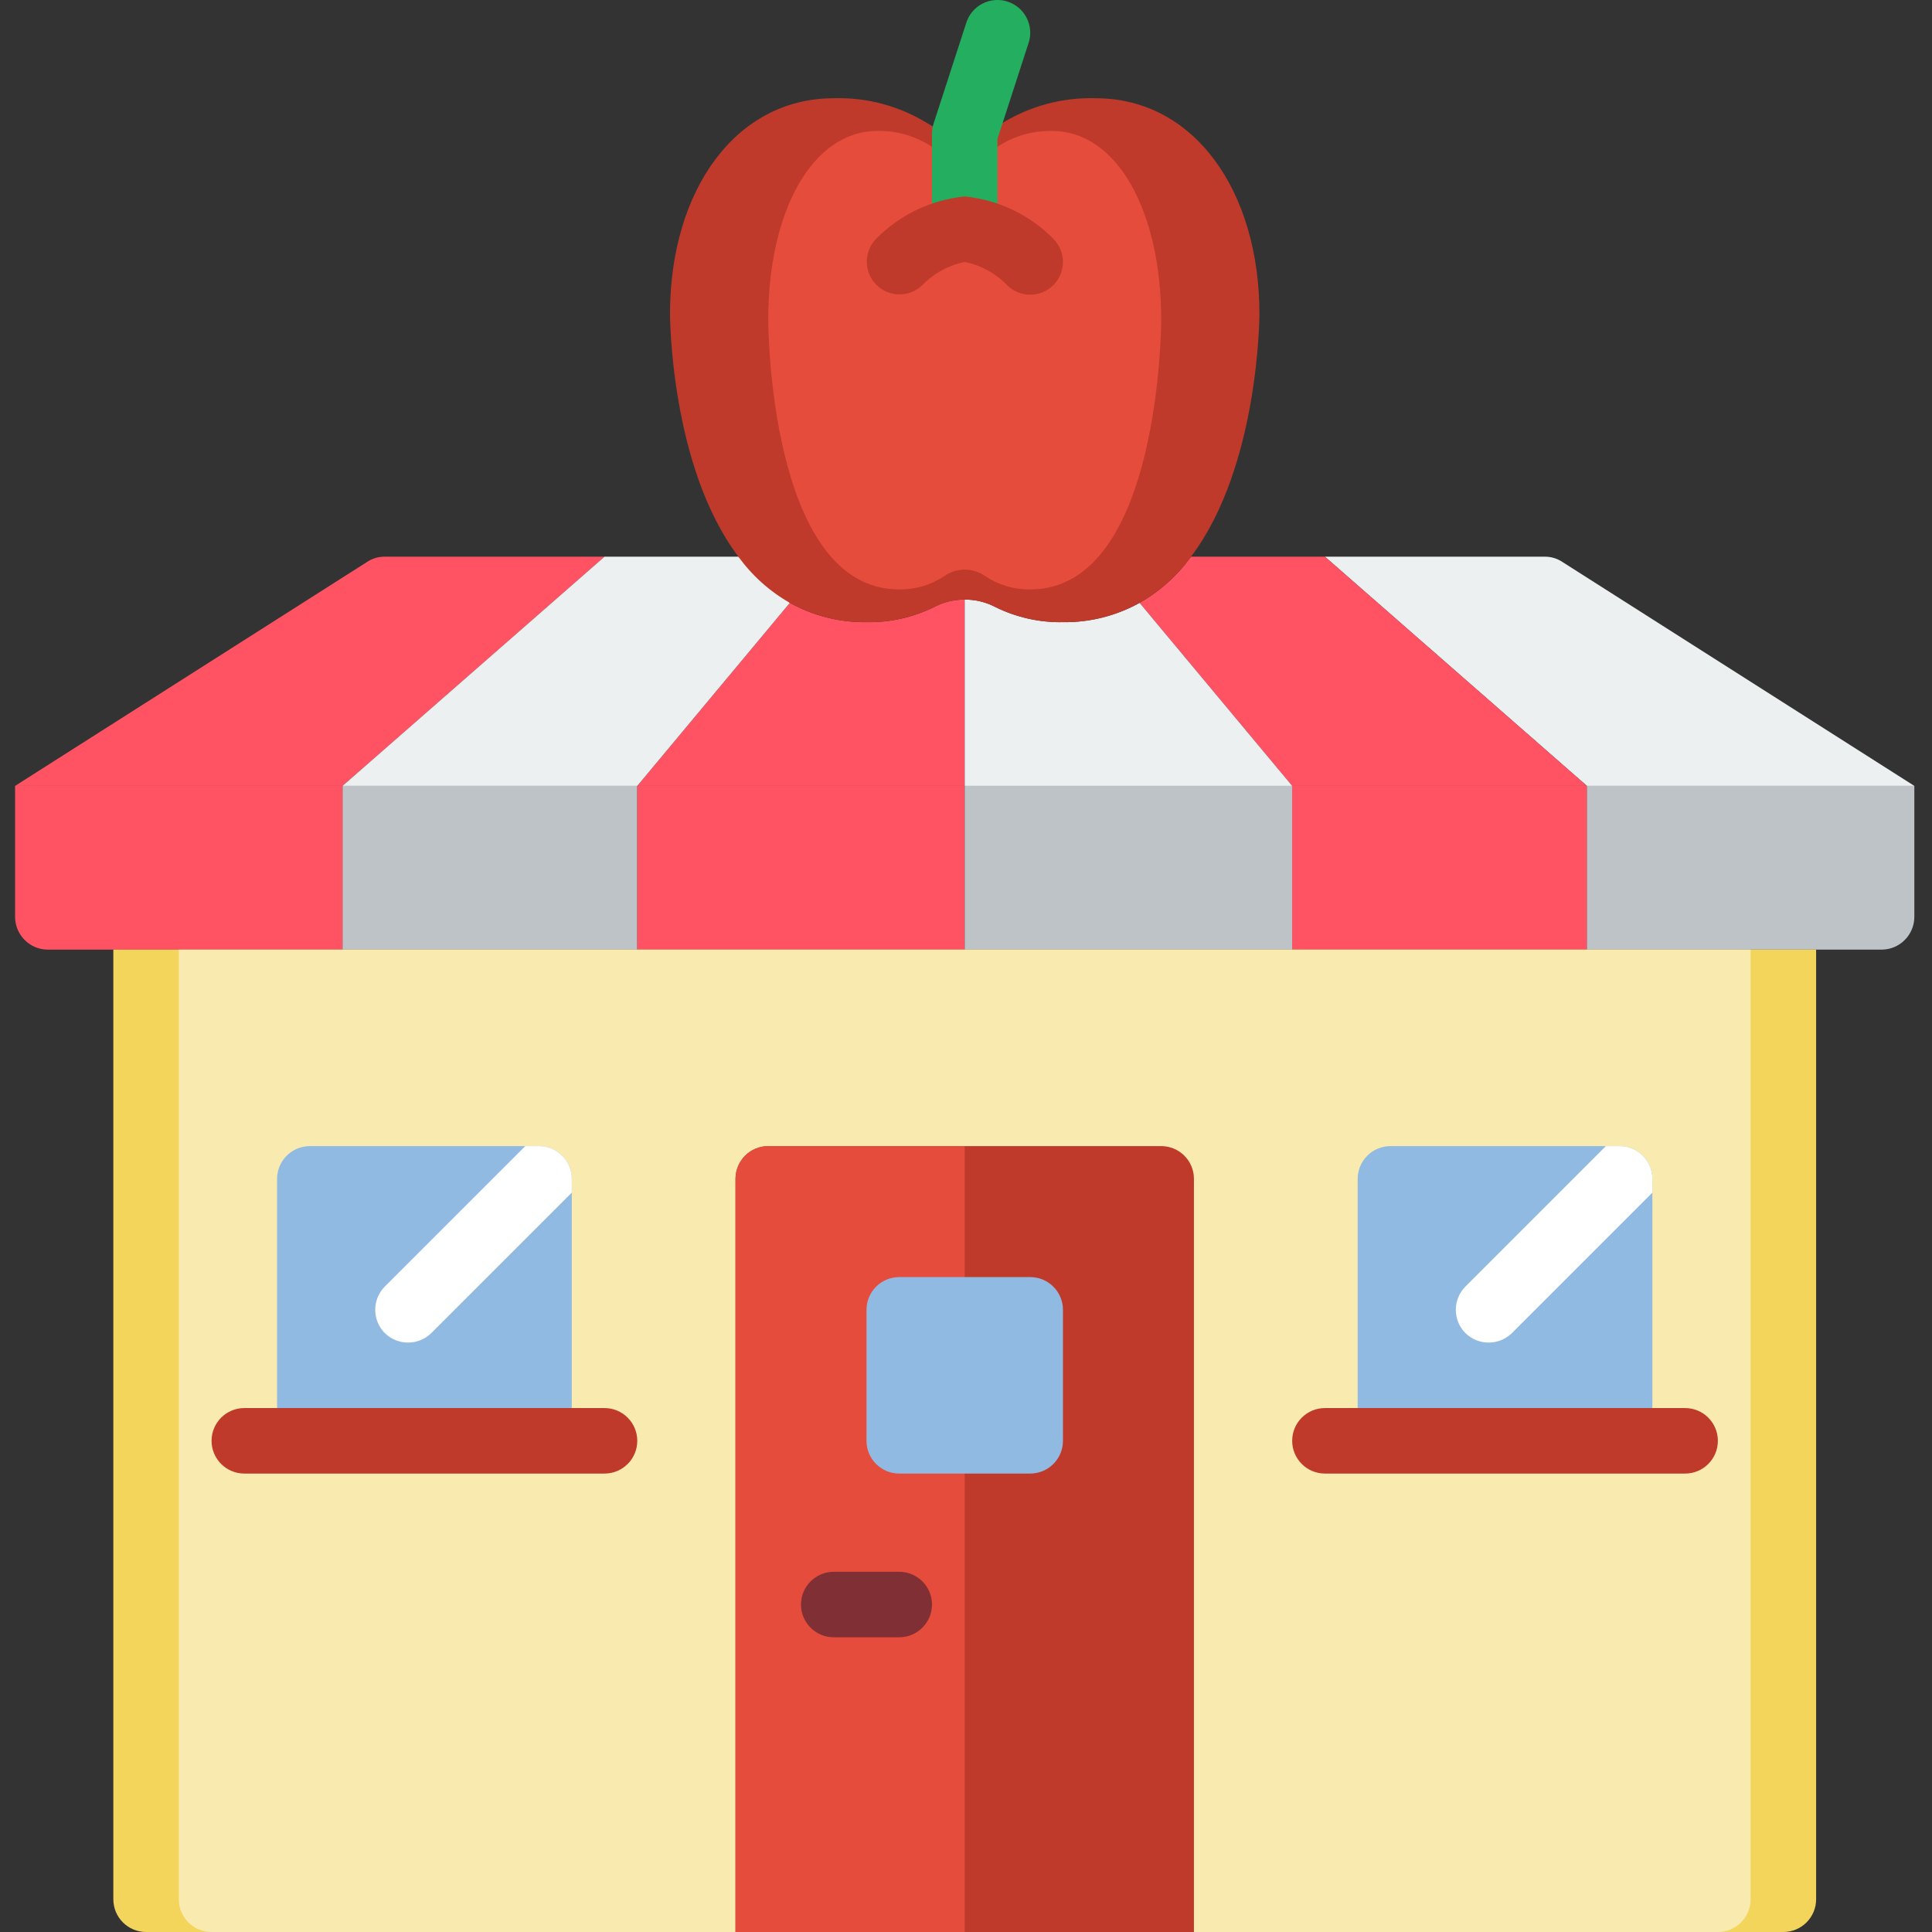
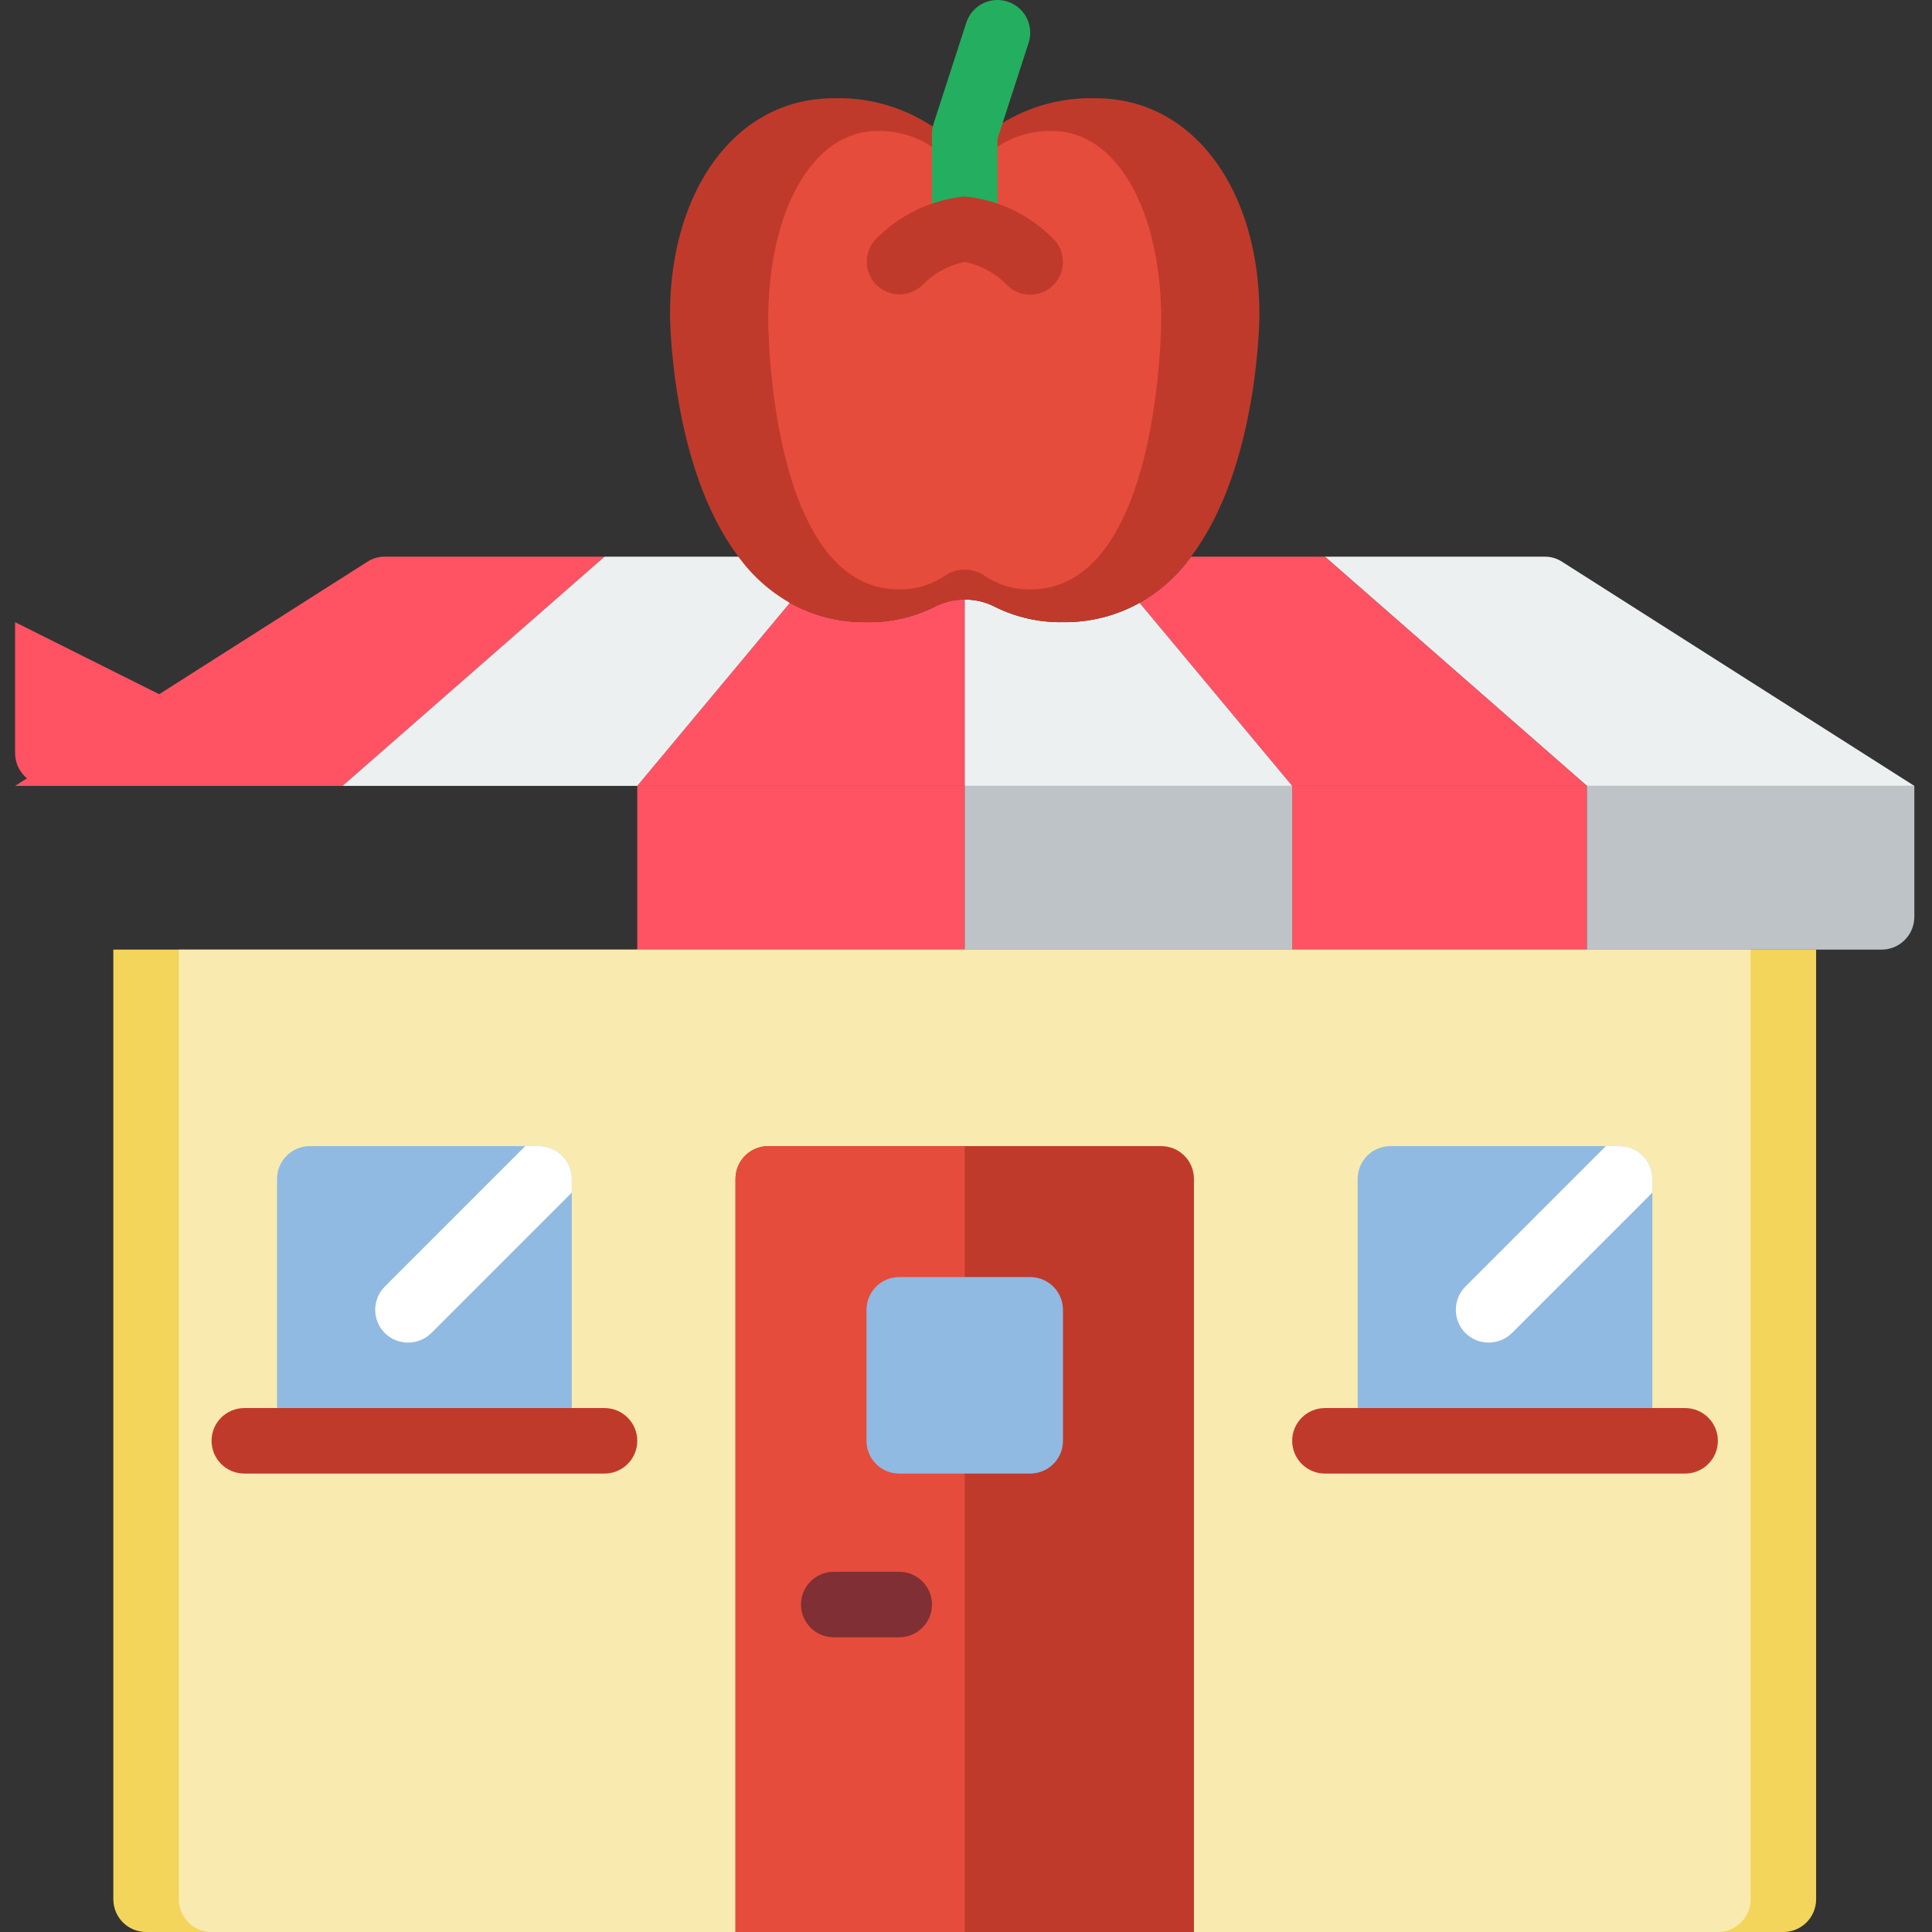
<svg xmlns="http://www.w3.org/2000/svg" height="512pt" viewBox="-4 0 512 512" width="512pt">
  <rect x="-4" y="0" width="512" height="512" fill="#333333" stroke="none" />
  <path d="m156.203 147.527-69.422 60.742h-86.781l93.289-59.355c1.383-.926 3.02-1.41 4.684-1.387zm0 0" fill="#ff5364" />
  <path d="m251.66 158.895v49.375h-86.777l40.438-48.508c6.207 3.449 13.207 5.215 20.309 5.121 6.191.113 12.32-1.258 17.875-3.992 2.512-1.332 5.316-2.016 8.156-1.996zm0 0" fill="#ff5364" />
  <path d="m503.32 208.27h-86.777l-69.426-60.742h58.23c1.668-.023 3.301.461 4.688 1.387zm0 0" fill="#ecf0f1" />
-   <path d="m86.781 208.27v43.391h-78.102c-4.789-.012-8.664-3.891-8.68-8.676v-34.715zm0 0" fill="#ff5364" />
+   <path d="m86.781 208.27h-78.102c-4.789-.012-8.664-3.891-8.68-8.676v-34.715zm0 0" fill="#ff5364" />
  <path d="m205.32 159.762-40.438 48.508h-78.102l69.422-60.742h35.492zm0 0" fill="#ecf0f1" />
-   <path d="m86.781 208.27h78.102v43.391h-78.102zm0 0" fill="#bdc3c7" />
  <path d="m338.441 208.27h78.102v43.391h-78.102zm0 0" fill="#ff5364" />
  <path d="m164.883 208.27h86.777v43.391h-86.777zm0 0" fill="#ff5364" />
  <path d="m251.66 208.27h86.781v43.391h-86.781zm0 0" fill="#bdc3c7" />
  <path d="m503.32 208.27v34.715c-.012 4.785-3.891 8.664-8.676 8.676h-78.102v-43.391zm0 0" fill="#bdc3c7" />
  <path d="m26.035 251.66h451.254v251.664c0 4.789-3.887 8.676-8.68 8.676h-433.898c-4.793 0-8.676-3.887-8.676-8.676zm0 0" fill="#f3d55b" />
  <path d="m43.391 251.66h416.543v251.664c0 4.789-3.887 8.676-8.68 8.676h-399.188c-4.793 0-8.676-3.887-8.676-8.676zm0 0" fill="#f9eab0" />
  <path d="m199.594 303.73h104.137c4.793 0 8.676 3.883 8.676 8.676v199.594h-121.492v-199.594c0-4.793 3.887-8.676 8.68-8.676zm0 0" fill="#c03a2b" />
  <path d="m251.66 303.73v208.27h-60.746v-199.594c.016-4.785 3.891-8.664 8.68-8.676zm0 0" fill="#e64c3c" />
  <path d="m147.527 312.406v69.426h-78.102v-69.426c.012-4.785 3.891-8.664 8.676-8.676h60.746c4.785.012 8.664 3.891 8.68 8.676zm0 0" fill="#90bae1" />
  <path d="m156.203 390.508h-95.457c-4.793 0-8.68-3.883-8.68-8.676s3.887-8.68 8.68-8.68h95.457c4.793 0 8.68 3.887 8.68 8.68s-3.887 8.676-8.68 8.676zm0 0" fill="#c03a2b" />
  <path d="m433.898 312.406v69.426h-78.102v-69.426c.016-4.785 3.891-8.664 8.68-8.676h60.742c4.789.012 8.664 3.891 8.68 8.676zm0 0" fill="#90bae1" />
  <path d="m234.305 338.441h34.711c4.793 0 8.68 3.887 8.68 8.676v34.715c0 4.793-3.887 8.676-8.68 8.676h-34.711c-4.793 0-8.676-3.883-8.676-8.676v-34.715c0-4.789 3.883-8.676 8.676-8.676zm0 0" fill="#90bae1" />
  <path d="m442.578 390.508h-95.461c-4.793 0-8.676-3.883-8.676-8.676s3.883-8.68 8.676-8.68h95.461c4.789 0 8.676 3.887 8.676 8.68s-3.887 8.676-8.676 8.676zm0 0" fill="#c03a2b" />
  <path d="m234.305 433.898h-17.355c-4.793 0-8.68-3.887-8.68-8.68 0-4.789 3.887-8.676 8.68-8.676h17.355c4.793 0 8.68 3.887 8.68 8.676 0 4.793-3.887 8.68-8.68 8.68zm0 0" fill="#802f34" />
  <path d="m416.543 208.27h-78.102l-40.441-48.508c5.371-3.051 10.02-7.223 13.625-12.234h35.492zm0 0" fill="#ff5364" />
  <path d="m338.441 208.27h-86.781v-49.375c2.844-.02 5.645.664 8.16 1.996 5.555 2.734 11.684 4.105 17.875 3.992 7.098.094 14.098-1.672 20.305-5.121zm0 0" fill="#ecf0f1" />
  <path d="m329.762 83.223s0 40.352-18.137 64.305c-3.605 5.012-8.254 9.184-13.625 12.234-6.207 3.449-13.207 5.215-20.305 5.121-6.191.113-12.32-1.258-17.875-3.992-5.113-2.66-11.203-2.66-16.316 0-5.555 2.734-11.684 4.105-17.875 3.992-7.102.094-14.102-1.672-20.309-5.121-5.371-3.051-10.016-7.223-13.625-12.234-18.137-23.953-18.137-64.305-18.137-64.305 0-32.715 17.355-57.188 43.391-57.188 8.777-.266 17.441 2.059 24.906 6.68 5.98 3.82 13.633 3.82 19.613 0 7.465-4.621 16.125-6.945 24.902-6.68 26.035 0 43.391 24.473 43.391 57.188zm0 0" fill="#c03a2b" />
  <path d="m303.73 84.738s0 71.465-34.715 71.465c-4.242.066-8.402-1.164-11.93-3.527-3.25-2.301-7.598-2.301-10.848 0-3.527 2.363-7.688 3.594-11.934 3.527-34.711 0-34.711-71.465-34.711-71.465 0-28.586 11.57-50.027 28.926-50.027 6.062-.137 11.965 1.93 16.621 5.816 3.699 3.355 9.344 3.355 13.043 0 4.652-3.887 10.559-5.953 16.617-5.816 17.359 0 28.93 21.441 28.93 50.027zm0 0" fill="#e64c3c" />
  <path d="m251.66 69.426c-4.793 0-8.676-3.887-8.676-8.68v-25.305c0-.91.141-1.812.422-2.68l8.68-26.762c.957-2.949 3.414-5.164 6.445-5.809 3.031-.648 6.18.375 8.254 2.676 2.074 2.305 2.766 5.539 1.809 8.488l-8.254 25.457v23.934c0 4.793-3.887 8.68-8.68 8.68zm0 0" fill="#24ae5f" />
  <path d="m269.016 78.102c-2.293.004-4.492-.906-6.117-2.523-3.035-3.145-6.953-5.289-11.238-6.152-4.285.863-8.207 3.012-11.246 6.16-3.41 3.293-8.832 3.242-12.18-.117-3.344-3.359-3.375-8.785-.066-12.18 6.273-6.379 14.59-10.352 23.492-11.223 8.906.871 17.219 4.844 23.492 11.223 2.48 2.48 3.223 6.215 1.879 9.457-1.34 3.242-4.504 5.355-8.016 5.355zm0 0" fill="#c03a2b" />
  <g fill="#fff">
    <path d="m147.527 312.406v3.645l-37.23 37.23c-3.422 3.355-8.898 3.355-12.324 0-3.383-3.41-3.383-8.914 0-12.324l37.23-37.227h3.645c4.785.012 8.664 3.891 8.68 8.676zm0 0" />
    <path d="m433.898 312.406v3.645l-37.227 37.23c-3.426 3.355-8.902 3.355-12.324 0-3.383-3.41-3.383-8.914 0-12.324l37.227-37.227h3.645c4.789.012 8.664 3.891 8.68 8.676zm0 0" />
  </g>
</svg>